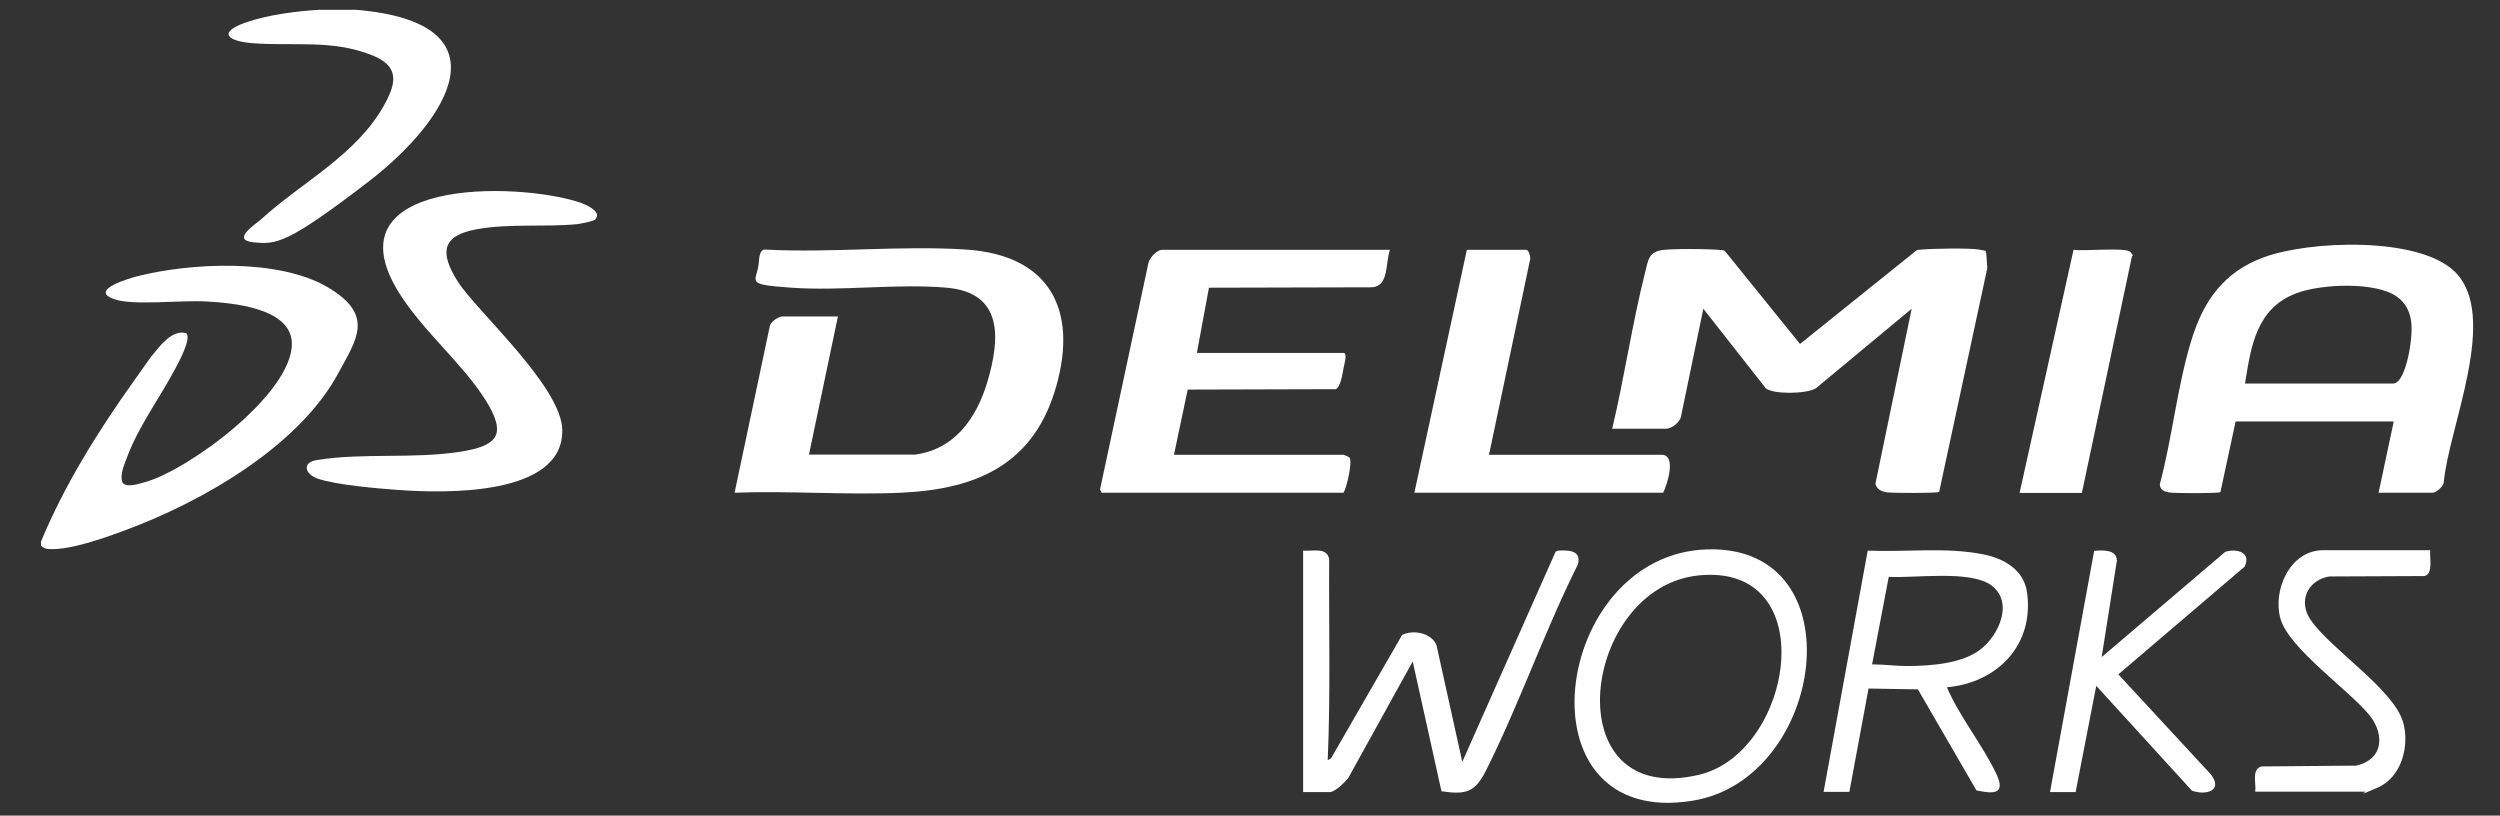
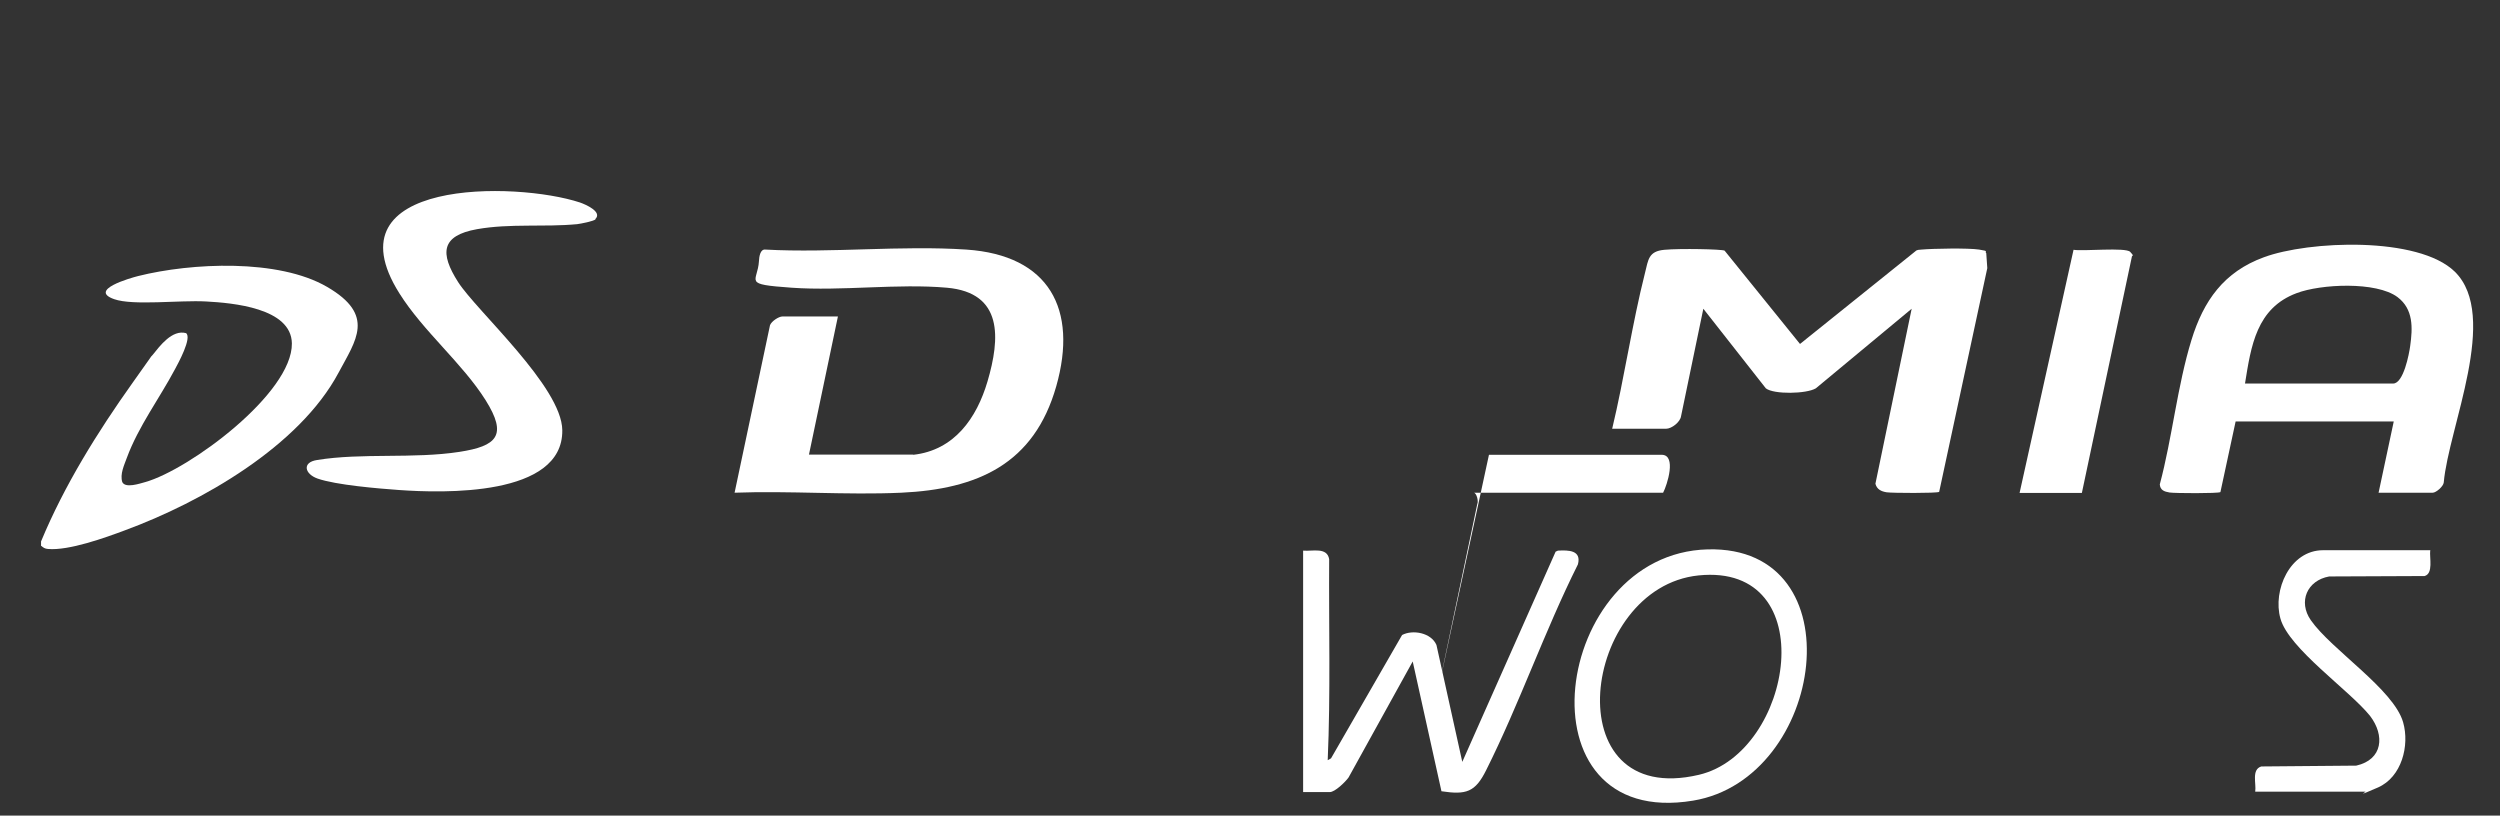
<svg xmlns="http://www.w3.org/2000/svg" id="Layer_2" viewBox="0 0 1200 391.5">
  <rect x="0" y="0" width="1200" height="391.5" fill="#333333" stroke="none" />
  <defs>
    <style>      .st0 {        fill: #fff;      }    </style>
  </defs>
  <path class="st0" d="M19.7,262.1v-2.2c11.1-26.8,27.1-52.5,43.9-76.1s6.5-9.5,9.8-13.6,9.2-12.1,15.9-10.3c3,2.2-3.9,14.7-5.3,17.3-7.5,14.1-17.5,27.4-23.1,42.5-1.3,3.6-3.4,7.9-2.2,11.7,1.5,3.1,8.4.7,11,0,21.2-6,70.7-42.6,70.4-66.6-.3-17-28.4-19.4-41.2-20.1s-35,2.1-44.1-1.1c-12.5-4.4,7.6-10.1,11.5-11.1,25.6-6.4,67.3-8.4,90.7,5.2s13.8,25.6,5.5,41.2c-18.9,35.4-65.8,62.1-102.4,75.6-9.6,3.6-27.1,9.9-37.1,9-1.4-.1-2.2-.6-3.2-1.5Z" />
-   <path class="st0" d="M170.8,4.7c73.8,6.1,44.8,52.8,5.8,82.7s-44,30-55,28.9,1.4-8.9,3.7-11c19.4-17.8,45.9-30.8,59.3-55.2,6.1-11.1,6.6-18.5-6-23.6-19.4-7.7-38.1-4.2-57.7-5.8-11.9-1-16.5-5.2-2.7-10,10.5-3.6,24.3-5.4,35.2-6h17.5Z" />
  <path class="st0" d="M773.8,206c5.9-24.6,9.6-50.5,15.8-75,1.6-6.3,1.6-10.4,9.3-11.1s27.4-.3,28.9.4l36.2,44.8,55.4-44.5c.8-.8,1.9-.7,2.9-.8,5.5-.5,22.6-.8,27.7,0s2.4.8,3.4,1.7l.5,7.2-23.1,107.4c-1,.7-22.6.6-25.2.2s-4.7-1.4-5.4-4.1l17.4-84-46,38.2c-4.5,2.7-20.2,3-24,0l-30-38.2-10.7,51.6c-.4,2.8-4.5,6-7.2,6h-25.9Z" />
  <path class="st0" d="M438.4,218.3c19.7-2.2,30.4-17.6,35.6-35.2,6.1-20.7,7.6-42.6-19.5-45-23.7-2.1-50.5,1.7-74.5,0s-16.3-2.5-15.7-12.8c.1-2.1.6-5.9,3.2-5.5,31.5,1.7,65.1-2.1,96.4,0,39.7,2.7,53.6,28.6,43.1,65.6-10.6,37.3-37.7,49.4-74.4,51.1-26.3,1.2-53.6-1-80,0l17-80.4c.7-1.9,4.2-4.2,6-4.2h26.6l-13.9,66.3h50Z" />
  <path class="st0" d="M1141.7,236.6l7.3-34.3h-75.9l-7.3,33.9c-1,.7-21.9.6-24.4.2s-4.5-1.1-4.7-3.9c6-22.5,8.4-47.2,15.2-69.3,5.8-18.9,15.6-32.7,34.7-39.7,21.5-8,74.2-10.2,91.7,6.9,21.6,21.2-3,74.8-5.3,101.2-.2,1.9-3.7,4.9-5.3,4.9h-25.9ZM1077.5,184.1h71.2c5,0,7.7-14.3,8.2-18.1,1.2-8.6,1.6-17.6-6.1-23.4-10.2-7.6-36.8-6.3-48.4-1.9-19.3,7.2-21.9,25.3-24.8,43.4Z" />
-   <path class="st0" d="M667.2,119.9c-2.3,6-.3,17.4-8.6,18l-78.3.2-5.8,31.3h70.4c2.1,0,.2,6,0,7.3-.4,2.4-1.5,9.4-3.8,10.1l-71,.2-6.6,31.3h81.4c.2,0,2.8,1.1,2.9,1.4,1.4,2.1-1.3,14.2-2.9,16.8h-116.1l-.8-1.5,23-107.6c.2-3.1,4-7.5,7-7.5h109.1Z" />
  <path class="st0" d="M286,105.2c-1,1-7.3,2.2-9,2.4-15.9,1.5-32.1-.4-48,2.4-17.4,3.1-17.9,11.6-9.1,25.4s49.8,50.2,50,71.1c.4,32-57.4,30.2-78.4,28.7-9.8-.7-30.3-2.4-39.1-5.5-6.2-2.2-7.5-7.8-.2-8.9,21.5-3.5,46.3-.5,68.3-3.9,18.1-2.8,23.2-7.9,12.6-24.8-11.2-17.8-29.9-33-41.4-51.3-34.7-55.1,55.8-53.8,86.7-43.6,2.6.9,11,4.5,7.3,8Z" />
-   <path class="st0" d="M714.7,218.3h82.9c7.3,0,2.6,14.6.7,18.2h-119.4l25.2-116.6h28.5c1.3,0,2.4,4,1.7,5.4l-19.6,93.1Z" />
+   <path class="st0" d="M714.7,218.3h82.9c7.3,0,2.6,14.6.7,18.2h-119.4h28.5c1.3,0,2.4,4,1.7,5.4l-19.6,93.1Z" />
  <path class="st0" d="M625.6,264.3c4.4.4,11.4-1.8,12.4,4.1-.2,32.2.7,64.5-.7,96.5l1.6-.9,34.1-59.2c5.1-2.7,14-1.1,16.5,4.8l12.4,56.1,44.8-100.9,1.1-.5c5.1-.3,11.4-.2,9.6,6.6-16,32-28.1,67-44.1,98.9-5.2,10.4-9.5,11.8-21.4,10l-13.8-62.3-30.8,55.7c-1.5,2.1-6.5,7-9,7h-12.8v-115.9Z" />
-   <path class="st0" d="M875.3,380.2l21.2-115.9c18.1.8,37.7-1.8,55.5,1.8,10,2,19.5,7.4,21,18.4,3.4,25.1-14.2,43.2-38.5,45.4,6.2,14.3,17.1,27.6,23.7,41.5,4.7,9.8-1.1,9.8-9.5,8l-28.1-48.5-23.7-.4-9.2,49.6h-12.4ZM898.6,318.9c5.8,0,11.4.8,17.2.8,11-.1,26.1-1.1,35-8.1,8.6-6.7,15.9-22.5,5.1-30.6-10.1-7.5-36.9-3.4-49.3-4.1l-8,42Z" />
  <path class="st0" d="M819.7,263.7c71.9-1.9,56.4,110.1-7,120.6-85.3,14.2-67.9-118.7,7-120.6ZM815.3,276.2c-56.4,5.8-69.5,112.1.2,95.7,45.4-10.7,59.8-101.8-.2-95.7Z" />
  <path class="st0" d="M969.4,236.6l25.9-116.7c4.5.8,25-1.3,27.2,1s.8,1.6.8,2.3l-24,113.4h-29.9Z" />
-   <path class="st0" d="M984,380.2l21.2-115.8c4-.3,10.8-.8,10.9,4.7l-7.3,46.3,59.3-50.5c5.5-1.8,12.7.2,9.3,7.1l-60.6,51.7,44.5,48.1c5.9,7.9-2.6,10.1-9.2,7.7l-45.9-50.3-9.9,51h-12.4Z" />
  <path class="st0" d="M1166.5,264.3c-.4,3.4,1.6,11-2.7,12.2l-45.8.2c-10.6,1.9-15,12.1-8.8,21,9.9,14.2,39.8,33.2,44.3,49,3.2,11.2-.7,26.3-12.1,31.3s-5.5,2-6,2h-52.9c.6-3.8-1.9-10.6,2.9-12.1l45.6-.4c12.8-2.9,13.8-14.5,6.6-23.9-9.9-12.3-39-32.3-43-46.7-3.8-13.5,4.5-32.8,20.5-32.8h51.5Z" />
</svg>